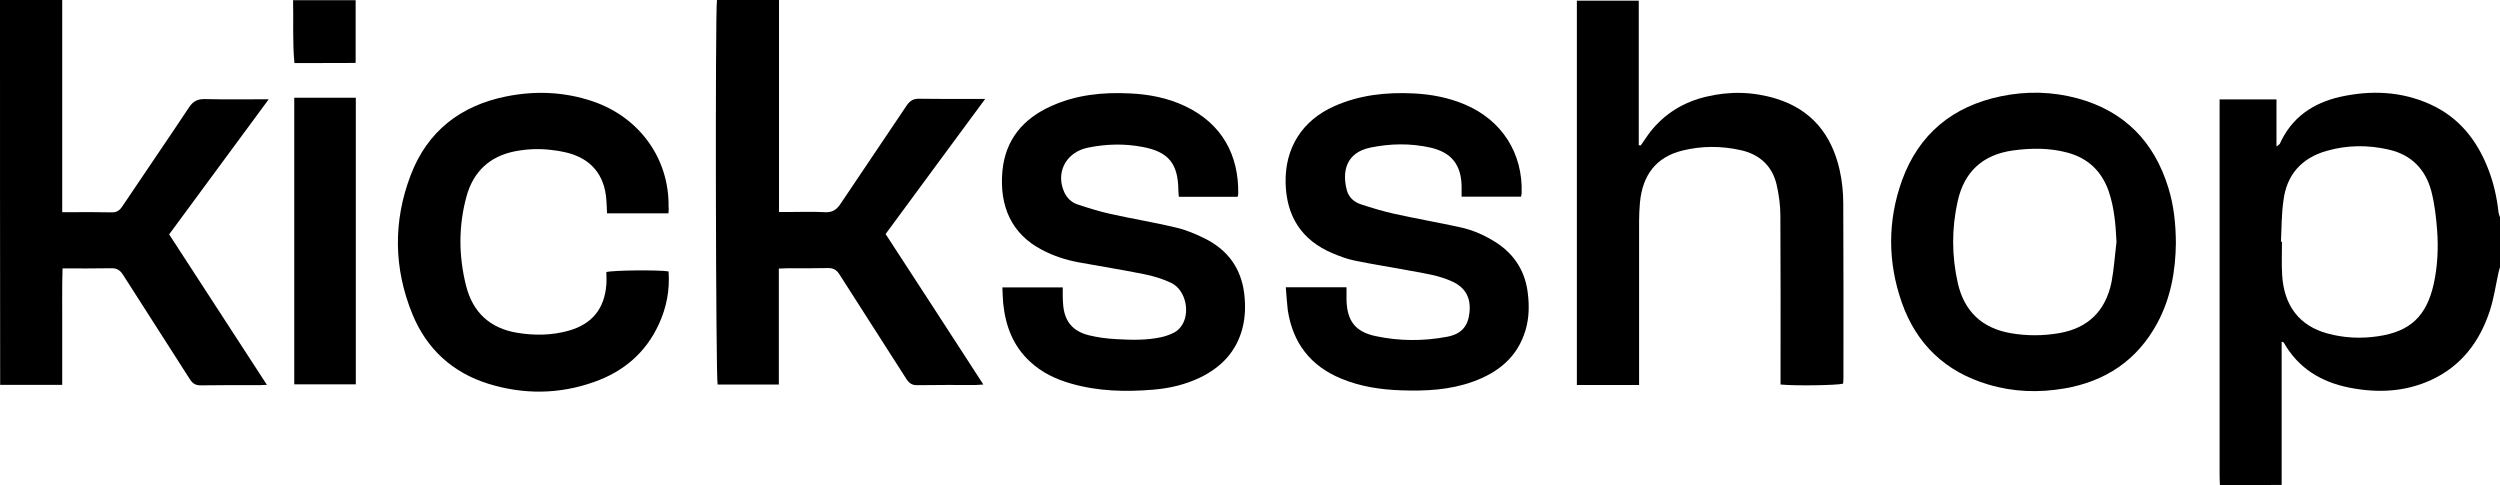
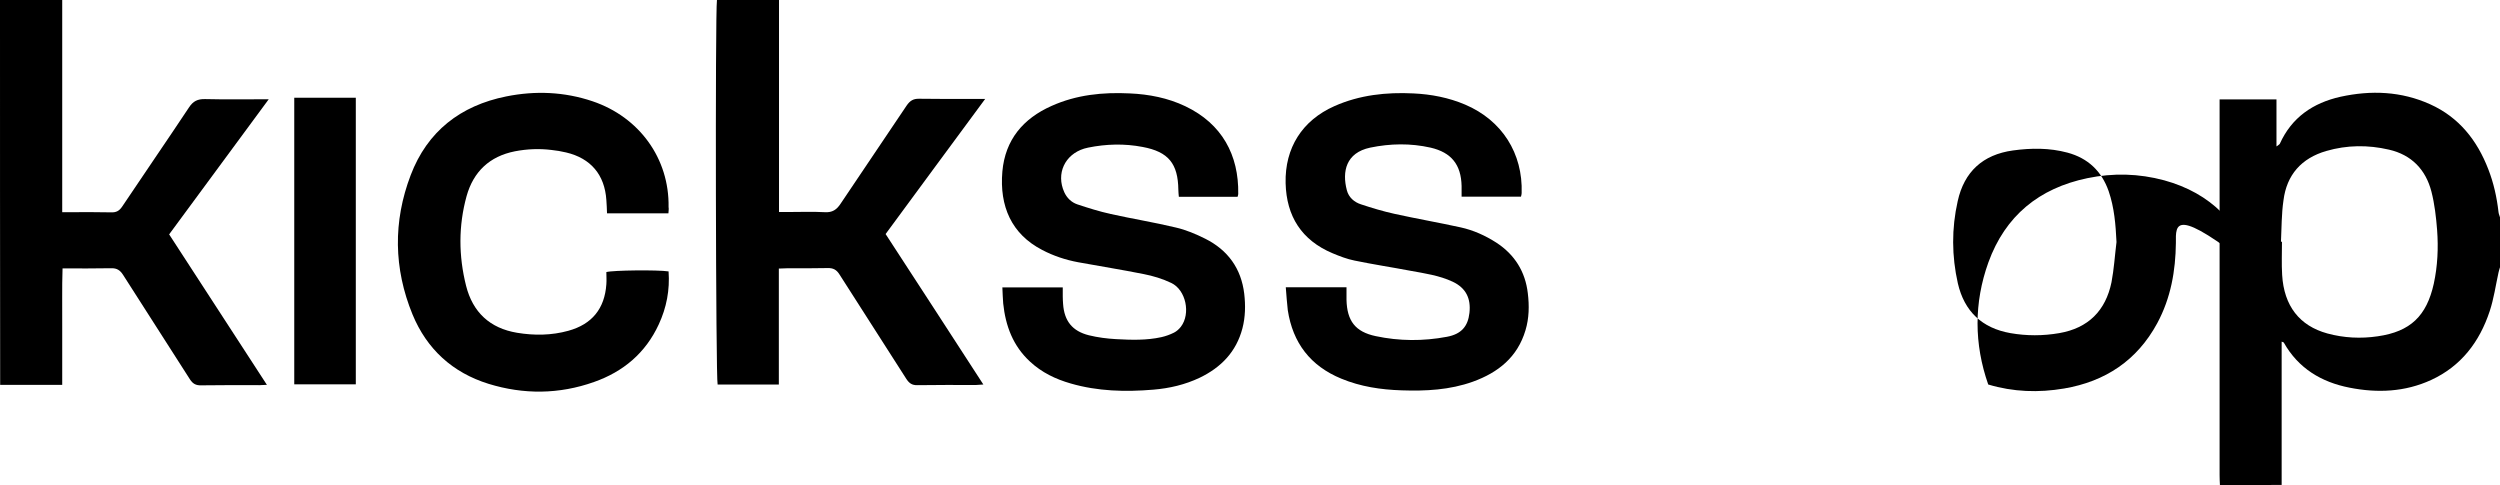
<svg xmlns="http://www.w3.org/2000/svg" version="1.1" id="Laag_1" x="0px" y="0px" viewBox="0 0 1498.7 290.8" style="enable-background:new 0 0 1498.7 290.8;" xml:space="preserve">
  <g id="uWcT42.tif">
    <g>
      <path d="M1330.8,290.8c-0.1-2-0.2-4-0.2-6c0-73,0-146,0-219.1c0-1.9,0-3.9,0-6.1c11.6,0,22.6,0,34.1,0c0,9.3,0,18.4,0,28.2    c1.1-0.9,1.7-1.1,2-1.6c7.1-15.8,19.9-24.5,36.4-28.2c18.3-4,36.4-3.3,53.7,4.5c17.3,7.8,28.2,21.6,34.9,39    c3.2,8.2,5.1,16.8,6.1,25.6c0.1,1.1,0.6,2.1,0.9,3.2c0,10,0,19.9,0,29.9c-0.3,1.1-0.7,2.1-0.9,3.2c-1.7,7.7-2.8,15.7-5.3,23.2    c-6.1,18.4-17.1,32.9-35.1,41.2c-15.7,7.2-32.2,7.9-48.9,4.6c-16.9-3.3-30.7-11.6-39.4-27c-0.2-0.3-0.7-0.3-1.3-0.6    c0,28.9,0,57.4,0,85.9C1355.5,290.8,1343.2,290.8,1330.8,290.8z M1367.4,144.9c0.2,0,0.4,0,0.6,0c0,6.6-0.3,13.3,0.1,19.9    c1.1,18.6,10.4,30.5,27.1,35.1c9.9,2.7,20.1,3.2,30.2,1.7c19.6-2.8,29.3-12.2,33.6-31.5c2.3-10.6,2.8-21.4,2-32.2    c-0.6-7.7-1.5-15.6-3.4-23c-3.4-13.2-11.9-22.1-25.5-25.2c-12.5-2.9-25.1-2.8-37.5,0.8c-14.9,4.3-23.8,14.3-25.7,29.6    C1367.7,128.2,1367.8,136.6,1367.4,144.9z" />
-       <path d="M983.6,87.2c2-2.8,3.8-5.7,5.9-8.4c8.6-10.8,19.8-17.6,33.2-20.8c14-3.4,28.1-3.1,41.9,1.1c21.3,6.5,33.4,21.5,38.2,42.7    c1.5,6.6,2.2,13.5,2.2,20.2c0.2,34.9,0.1,69.7,0.1,104.6c0,1.2-0.1,2.3-0.2,3.4c-3.5,1-28.7,1.4-37.5,0.5c0-1.9,0-3.8,0-5.7    c0-31.9,0.1-63.8-0.1-95.6c0-6.2-0.9-12.6-2.3-18.7c-2.7-11.2-10.3-18-21.5-20.5c-11.7-2.6-23.5-2.6-35.1,0.3    c-15.3,3.8-23.8,14.4-25.3,31.3c-0.3,3.6-0.5,7.3-0.5,10.9c0,30.7,0,61.4,0,92.2c0,2,0,3.9,0,6.1c-12.7,0-24.8,0-37.3,0    c0-76.8,0-153.4,0-230.4c12,0,24.3,0,37.1,0c0,28.8,0,57.8,0,86.7C982.8,87,983.2,87.1,983.6,87.2z" />
      <path d="M0,0c12.5,0,24.6,0,37.3,0c0,42.3,0,84.4,0,127.2c2.2,0,3.8,0,5.4,0c8,0,16-0.1,24,0.1c3,0.1,4.8-0.9,6.5-3.4    c13.3-19.9,26.9-39.6,40.1-59.5c2.5-3.8,5.2-5.1,9.7-5c12.3,0.3,24.6,0.1,38.1,0.1c-20.2,27.4-39.8,54-59.7,81    c19.4,29.9,38.8,59.8,58.6,90.2c-1.9,0.1-3.2,0.2-4.4,0.2c-11.7,0-23.3-0.1-35,0.1c-3.2,0.1-5.1-1-6.8-3.7    c-13.3-20.9-26.7-41.6-40-62.5c-1.8-2.8-3.7-4.1-7.2-4c-9.5,0.2-18.9,0.1-29.1,0.1c-0.4,11.9-0.1,23.5-0.2,35    c0,11.6,0,23.2,0,34.8c-12.8,0-24.9,0-37.2,0C0,153.7,0,77,0,0z" />
      <path d="M466.9,161c0,23.5,0,46.3,0,69.5c-12.5,0-24.6,0-36.7,0c-1.1-3.4-1.5-222.9-0.4-230.5C442,0,454.2,0,467,0    c0,42.3,0,84.4,0,127.1c2.2,0,3.8,0,5.4,0c7.3,0,14.7-0.3,22,0.1c4.6,0.3,7.2-1.5,9.6-5.2c13.1-19.6,26.4-39.1,39.5-58.7    c2-2.9,4-4.2,7.6-4.1c11.3,0.2,22.6,0.1,34,0.1c1.5,0,3,0,5.5,0c-20.2,27.3-39.8,54-59.7,81c19.5,29.9,38.9,59.8,58.6,90.2    c-2,0.1-3.3,0.2-4.5,0.3c-11.7,0-23.3-0.1-35,0.1c-3.3,0.1-5-1.2-6.7-3.8c-13.3-20.9-26.7-41.6-40-62.5c-1.8-2.9-3.8-4-7.2-3.9    c-7.8,0.2-15.7,0.1-23.5,0.1C470.9,160.8,469.3,160.9,466.9,161z" />
-       <path d="M1304.4,145.7c-0.2,16.6-3,32.9-11.2,48.1c-12.1,22.3-31.1,34.9-55.8,39.1c-15.3,2.6-30.5,2.1-45.5-2.4    c-25.6-7.6-43-24.1-51.8-49.1c-8.5-24.3-8.6-49,0.1-73.2c10.1-27.9,30.4-44.5,59.4-50.5c15.4-3.2,30.8-2.8,46,1.3    c28,7.7,45.7,25.9,54.2,53.3C1303.2,123.1,1304.3,134.1,1304.4,145.7z M1268.8,145.1c-0.5-10.4-1.3-20.6-4.7-30.5    c-4.2-12-12.4-19.8-24.7-23.1c-10.8-2.9-21.7-2.8-32.7-1.3c-18,2.5-29.2,12.7-33.1,30.4c-3.7,16.4-3.6,32.9,0.1,49.3    c3.9,16.8,14.5,26.8,31.5,29.8c9.7,1.7,19.5,1.7,29.3,0c17.4-3,27.8-13.5,31.3-30.5C1267.3,161.3,1267.8,153.2,1268.8,145.1z" />
+       <path d="M1304.4,145.7c-0.2,16.6-3,32.9-11.2,48.1c-12.1,22.3-31.1,34.9-55.8,39.1c-15.3,2.6-30.5,2.1-45.5-2.4    c-8.5-24.3-8.6-49,0.1-73.2c10.1-27.9,30.4-44.5,59.4-50.5c15.4-3.2,30.8-2.8,46,1.3    c28,7.7,45.7,25.9,54.2,53.3C1303.2,123.1,1304.3,134.1,1304.4,145.7z M1268.8,145.1c-0.5-10.4-1.3-20.6-4.7-30.5    c-4.2-12-12.4-19.8-24.7-23.1c-10.8-2.9-21.7-2.8-32.7-1.3c-18,2.5-29.2,12.7-33.1,30.4c-3.7,16.4-3.6,32.9,0.1,49.3    c3.9,16.8,14.5,26.8,31.5,29.8c9.7,1.7,19.5,1.7,29.3,0c17.4-3,27.8-13.5,31.3-30.5C1267.3,161.3,1267.8,153.2,1268.8,145.1z" />
      <path d="M770.8,172.2c12.6,0,24.2,0,36.4,0c0,2.6,0,5,0,7.5c0.3,12.6,5.2,19.2,17.5,21.8c14.1,3,28.4,3.1,42.7,0.4    c8.6-1.6,12.6-6.2,13.5-14.3c1-8.8-2.2-15-10-18.7c-8.1-3.8-16.8-5-25.5-6.6c-11.1-2.1-22.3-3.8-33.4-6.1    c-4.5-0.9-8.9-2.6-13.2-4.4c-18.5-7.8-27.6-22.1-28.1-42c-0.5-21.1,9.9-37.6,29.3-46.2c15.1-6.7,31.1-8.4,47.3-7.6    c10.7,0.5,21.1,2.5,31,6.7c22.1,9.4,34.7,29.2,33.9,53.1c0,0.6-0.2,1.2-0.4,2.1c-11.7,0-23.3,0-35.6,0c0-2.2,0-4.3,0-6.4    c-0.3-12.8-6.1-20.1-18.6-23c-12-2.7-24.1-2.5-36.2,0c-14.6,3.1-16.9,14.4-14,25.5c1.1,4.3,4.4,7.2,8.5,8.5    c6.6,2.2,13.3,4.2,20.1,5.7c13.1,2.9,26.4,5.2,39.6,8.1c7.7,1.7,14.8,4.9,21.5,9.2c11,7.2,17.3,17.4,18.8,30.3    c0.9,7.4,0.8,14.9-1.4,22.2c-4.8,16.1-16.3,25.3-31.5,30.8c-13.9,5-28.3,5.7-42.8,5.2c-12.4-0.4-24.5-2.2-36.1-7    c-18.5-7.6-29.1-21.4-32.1-41.1C771.5,181.6,771.2,177.2,770.8,172.2z" />
      <path d="M600.9,172.3c12.1,0,23.8,0,36.2,0c0,1.9,0,3.7,0,5.4c0,1.5,0.1,3,0.2,4.5c0.7,10.2,5.5,16.3,15.5,18.8    c5.3,1.3,10.8,2,16.2,2.3c9.1,0.5,18.3,0.8,27.3-1.2c2.6-0.6,5.1-1.5,7.5-2.7c1.6-0.8,3-2.1,4.1-3.5c6-7.8,3.1-22.1-5.8-26.3    c-5.2-2.5-10.9-4.2-16.5-5.3c-13-2.6-26.2-4.7-39.3-7.1c-7.5-1.4-14.8-3.8-21.6-7.4c-18.3-9.5-25.6-26.1-23.8-47    c1.7-19,12.4-31.7,29.5-39.3c14.9-6.7,30.7-8.3,46.9-7.5c11.5,0.5,22.8,2.7,33.3,7.7c22,10.5,32.1,29.3,31.7,52.6    c0,0.5-0.2,0.9-0.4,1.7c-11.6,0-23.2,0-35.2,0c-0.1-1.4-0.3-2.8-0.3-4.2c-0.2-15.7-5.9-22.8-21.4-25.7    c-10.9-2.1-21.9-1.8-32.7,0.4c-0.8,0.2-1.6,0.4-2.4,0.6c-11.6,3.6-16.9,15-11.9,26.1c1.6,3.5,4.3,6.1,7.8,7.3    c6.6,2.2,13.3,4.3,20.1,5.8c13,2.9,26.1,5,39,8.1c6.1,1.4,12,3.9,17.6,6.7c13.6,6.8,21.6,17.9,23.4,33c0.8,6.9,0.7,13.9-1.1,20.8    c-3.7,14-12.7,23.3-25.5,29.5c-8.8,4.2-18.2,6.4-27.9,7.2c-16.7,1.4-33.3,1-49.5-3.7c-9.1-2.6-17.4-6.6-24.4-13.1    c-10.2-9.4-14.7-21.4-16.1-34.9C601.1,178.8,601.1,175.7,600.9,172.3z" />
      <path d="M400.7,127.9c-12.5,0-24.4,0-36.8,0c-0.1-2.8-0.2-5.4-0.4-8c-1-15.1-9.3-25-24.1-28.5c-2.9-0.7-5.9-1.2-8.8-1.5    c-7.3-0.9-14.6-0.6-21.9,0.8c-15.2,3-24.9,12.2-29,26.9c-4.9,17.8-4.8,35.8-0.3,53.7c4,15.9,14.3,25.5,30.6,28.2    c10.3,1.7,20.6,1.6,30.7-1.2c14.2-3.9,21.8-13.3,22.8-27.9c0.2-2.5,0-4.9,0-7.3c3.8-1.1,30.7-1.4,37.3-0.4    c0.8,11.1-1.2,21.7-5.9,31.8c-7.9,17.1-21.2,28.3-38.8,34.5c-20.9,7.4-42.1,7.6-63.2,1.1c-21.6-6.7-37-20.8-45.6-41.6    c-11.3-27.6-11.7-55.7-1.1-83.5c10-26.3,29.9-41.7,57.3-47.2c17.4-3.5,34.8-2.8,51.7,2.9c28.2,9.5,46.1,34.5,45.6,63.4    C401,125.3,400.8,126.4,400.7,127.9z" />
      <path d="M176.4,58.6c12.5,0,24.6,0,36.9,0c0,57.3,0,114.4,0,171.8c-12.2,0-24.4,0-36.9,0C176.4,173.3,176.4,116.2,176.4,58.6z" />
-       <path d="M213.2,0.1c0,12.4,0,24.6,0,37.6c-12.1,0.2-24.2,0-36.7,0.1c-1.2-12.6-0.5-25-0.8-37.7C188.2,0.1,200.6,0.1,213.2,0.1z" />
    </g>
  </g>
</svg>